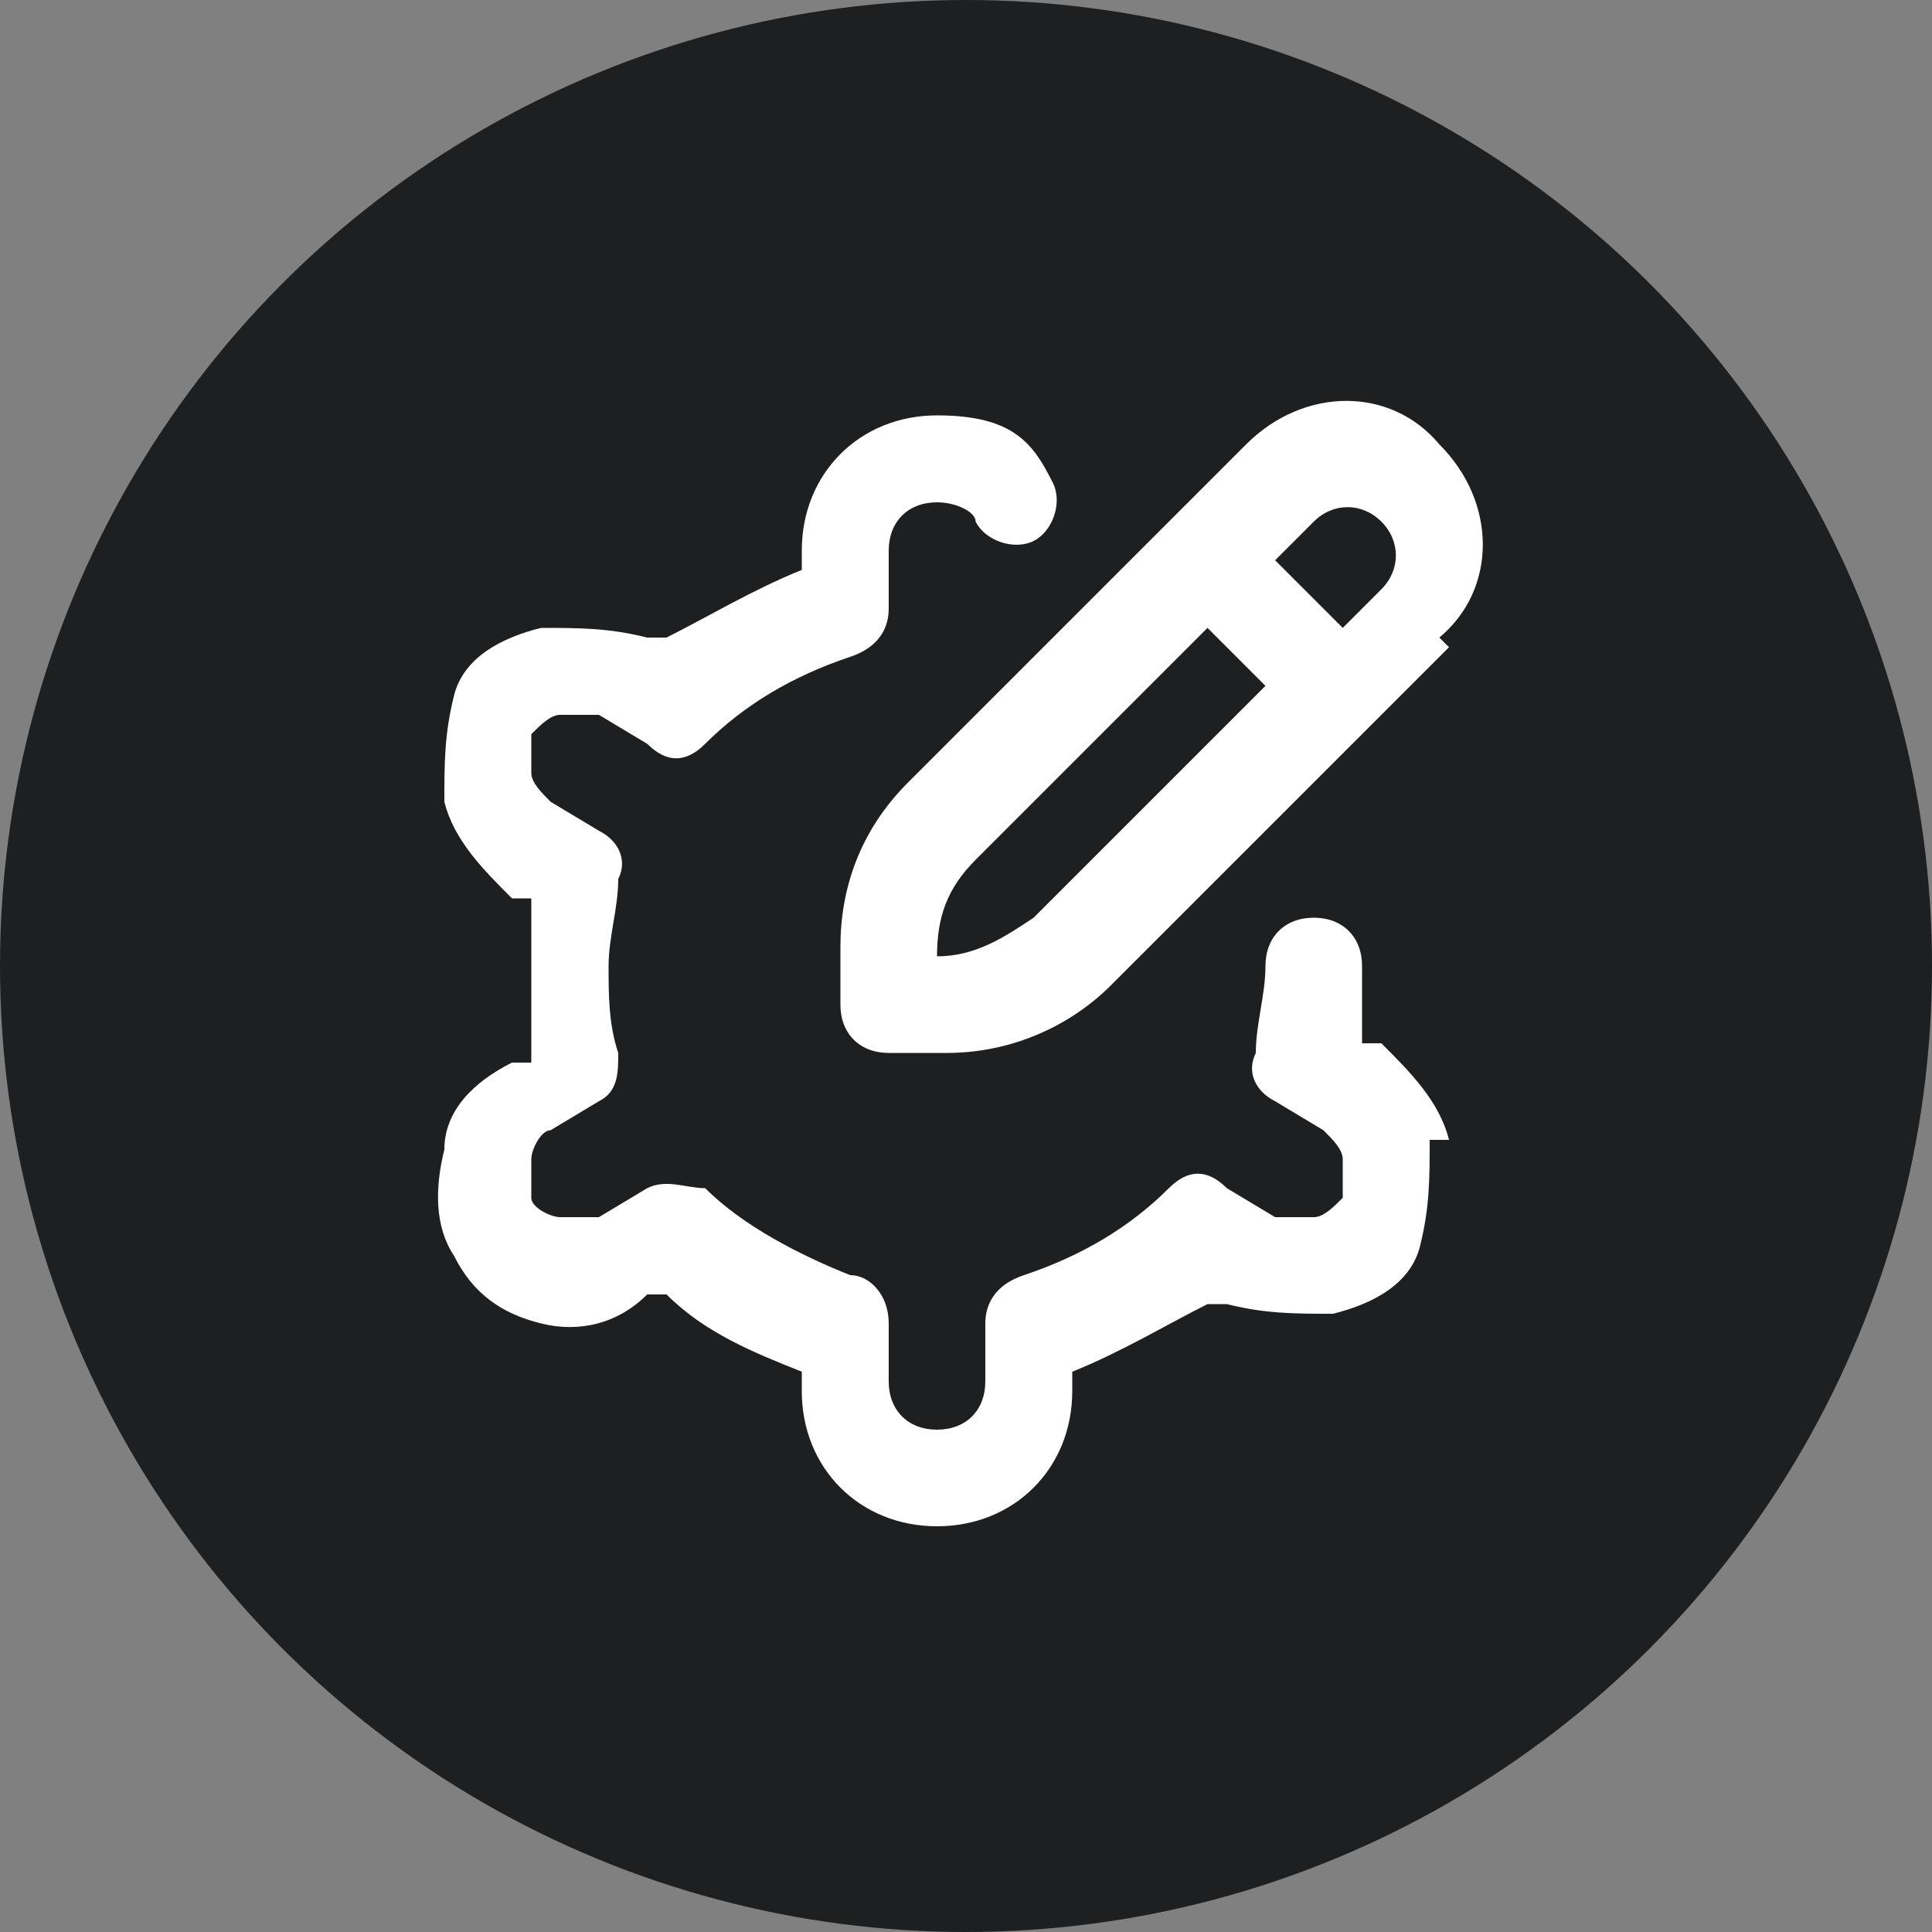
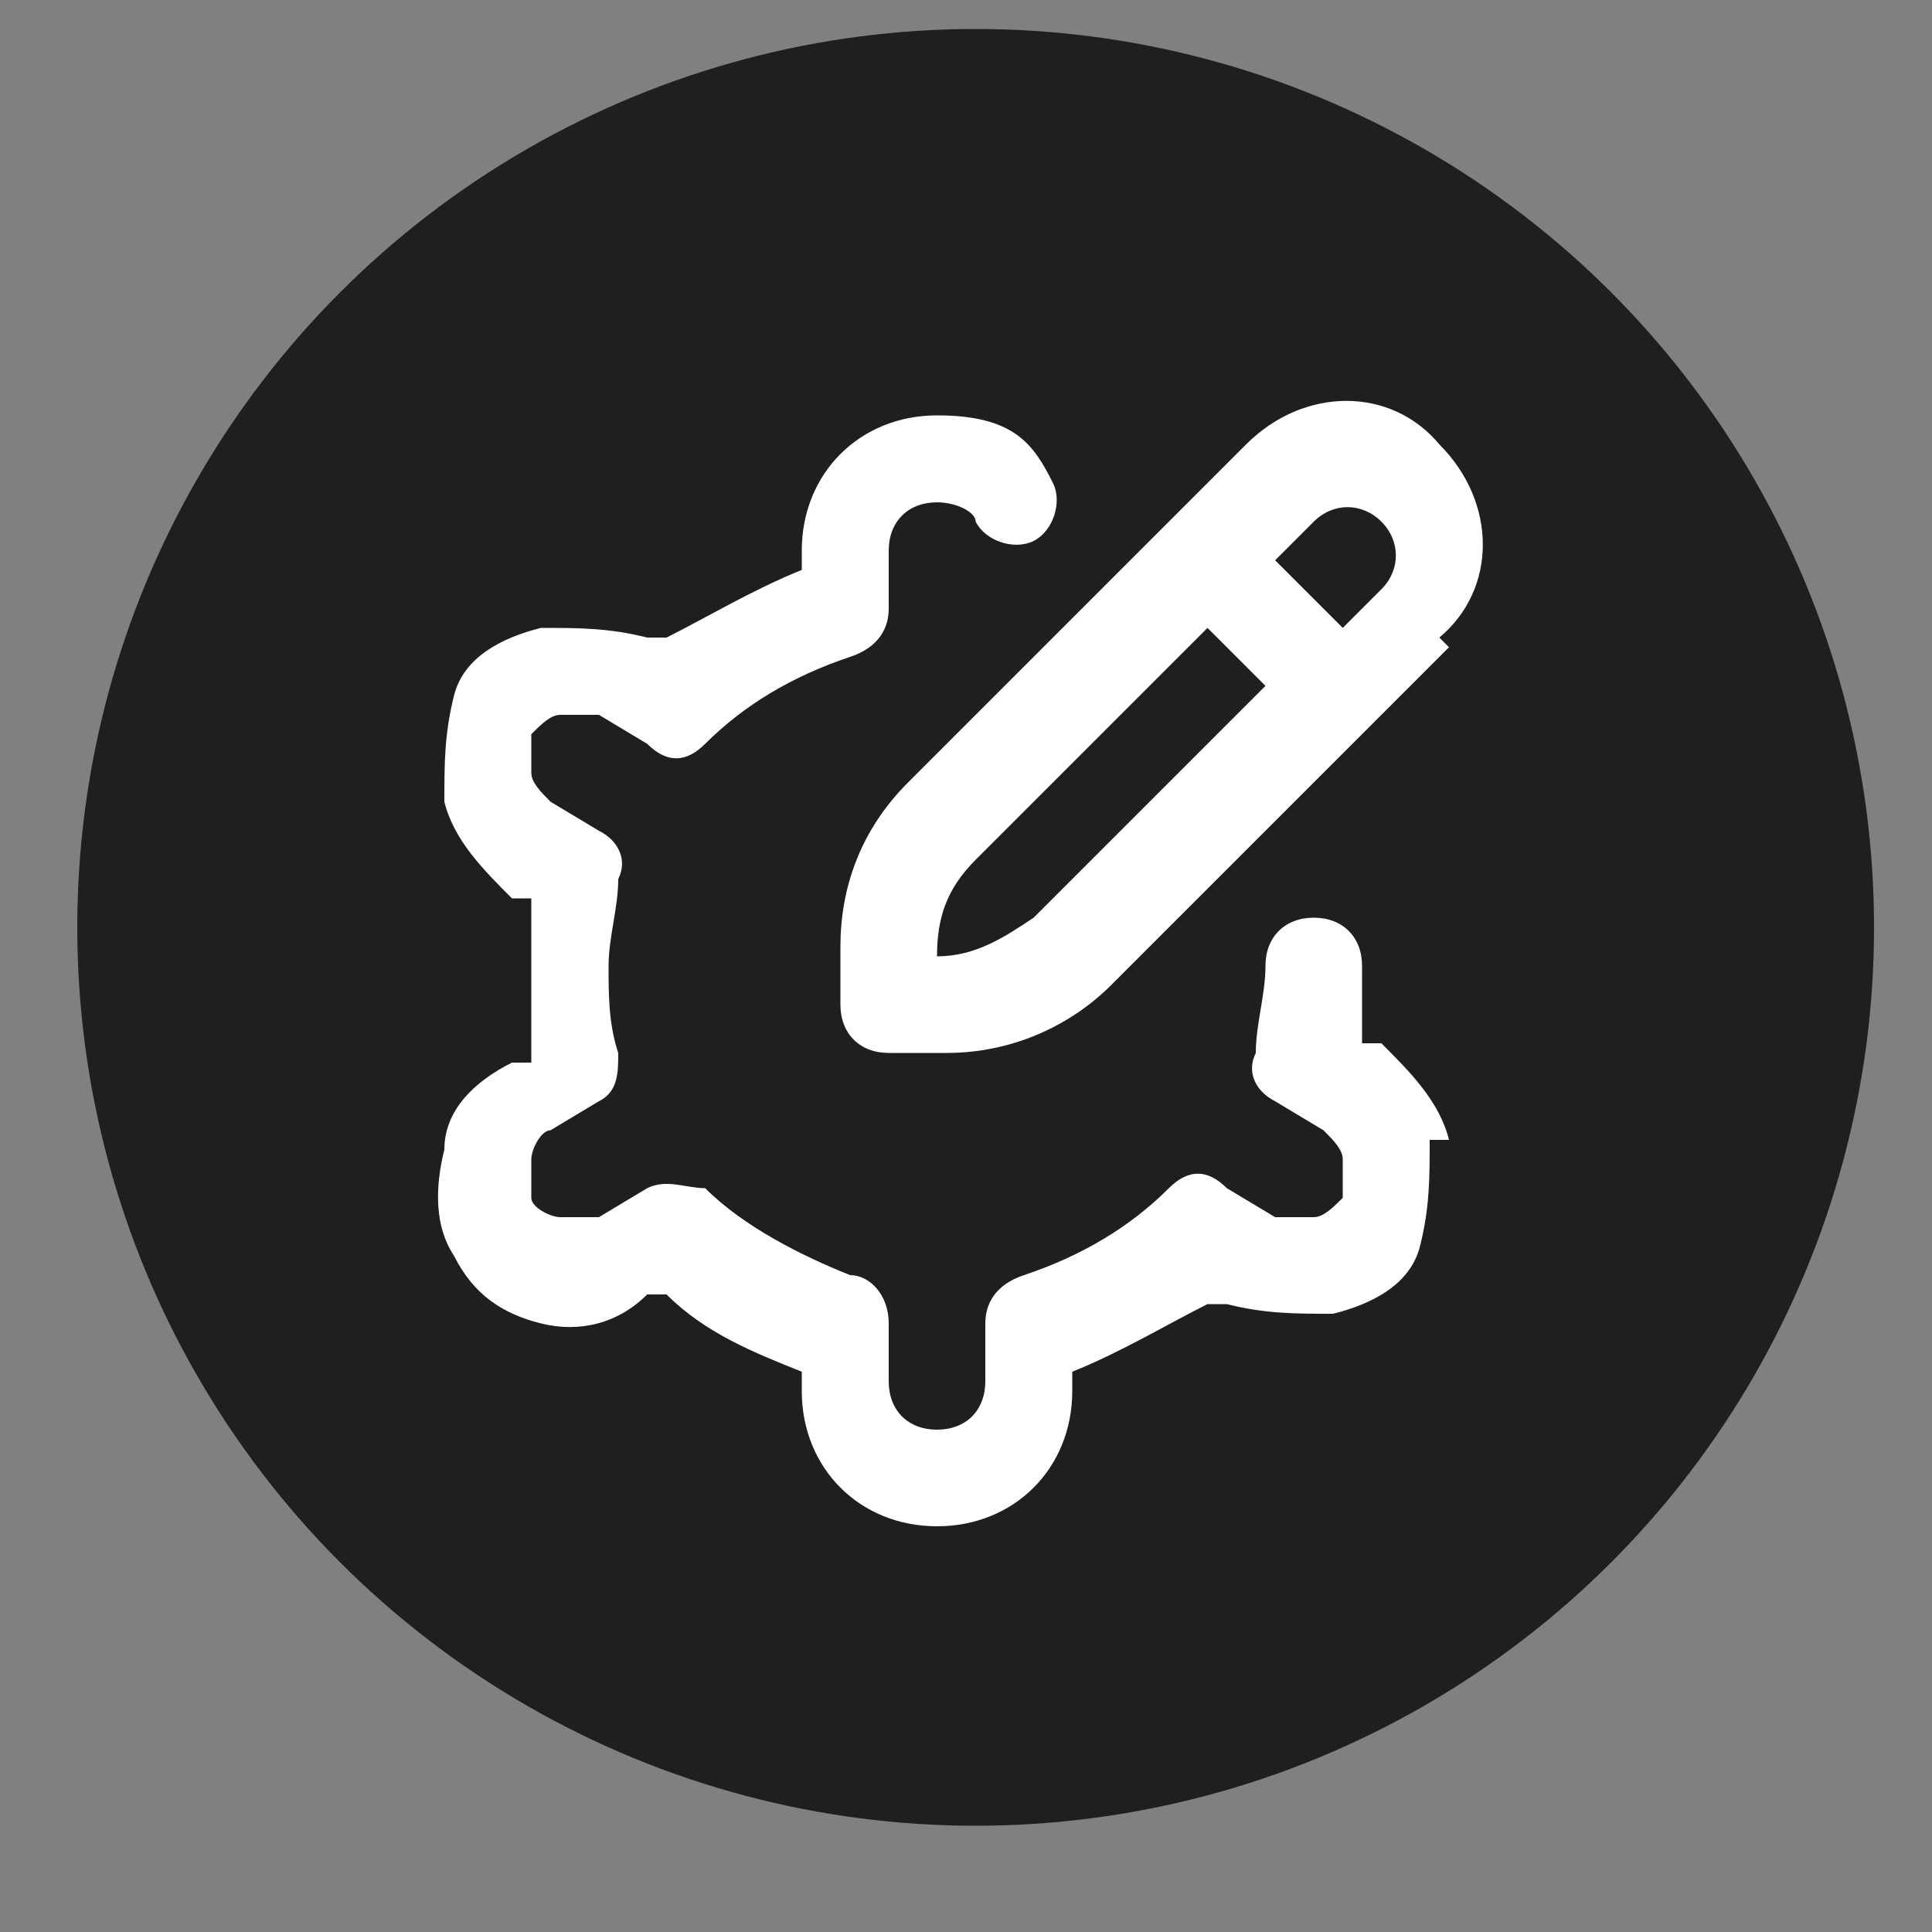
<svg xmlns="http://www.w3.org/2000/svg" version="1.1" viewBox="0 0 20 20">
  <rect x="0" y="0" width="20" height="20" fill="#808080" stroke="none" />
  <defs>
    <style>
      .cls-1, .cls-2 {
        fill: #fff;
      }

      .cls-2 {
        display: none;
      }

      .cls-3 {
        fill: #1d1f21;
      }
    </style>
  </defs>
  <g>
    <g id="Layer_1">
-       <circle class="cls-3" cx="10" cy="10" r="10" />
      <g>
        <path class="cls-1" d="M3.7,11.3h.6c-.1.4-.3.7-.6.9-.3.2-.6.3-1,.3s-.9-.2-1.3-.5c-.3-.3-.5-.8-.5-1.4s.2-1.1.5-1.4c.3-.3.7-.5,1.2-.5s.9.2,1.2.5c.3.3.5.8.5,1.4s0,0,0,.2H1.7c0,.4.1.7.3.9.2.2.5.3.8.3s.4,0,.6-.2c.2-.1.3-.3.4-.6ZM1.7,10.3h2c0-.3-.1-.5-.2-.7-.2-.2-.5-.4-.8-.4s-.5,0-.7.3c-.2.2-.3.4-.3.8Z" />
-         <path class="cls-1" d="M8.8,10.7l.7.2c-.1.5-.4,1-.8,1.2-.4.3-.8.4-1.3.4s-1-.1-1.3-.3c-.3-.2-.6-.5-.8-.9-.2-.4-.3-.9-.3-1.3s0-1,.3-1.4c.2-.4.5-.7.9-.9.4-.2.8-.3,1.2-.3s.9.1,1.3.4c.3.3.6.6.7,1.1l-.6.2c-.1-.4-.3-.6-.5-.8-.2-.2-.5-.3-.8-.3s-.7,0-1,.3c-.3.2-.4.4-.5.7-.1.3-.2.6-.2,1s0,.8.2,1.1c.1.3.3.6.6.7.3.2.5.2.8.2s.7-.1.9-.3c.3-.2.4-.5.5-.9Z" />
        <path class="cls-1" d="M9.9,10.7c0-.7.2-1.2.6-1.5.3-.3.7-.4,1.1-.4s.9.2,1.2.5c.3.3.5.8.5,1.3s0,.8-.2,1.1c-.1.3-.3.5-.6.6-.3.1-.6.2-.9.2-.5,0-.9-.2-1.2-.5-.3-.3-.5-.8-.5-1.4ZM10.6,10.7c0,.5,0,.8.3,1,.2.2.5.3.8.3s.6-.1.8-.3c.2-.2.3-.6.3-1.1s-.1-.8-.3-1c-.2-.2-.5-.3-.8-.3s-.6.1-.8.3c-.2.2-.3.6-.3,1Z" />
        <path class="cls-1" d="M14,12.5v-3.6h.6v.5c.1-.2.3-.3.4-.4.2-.1.4-.2.6-.2s.5,0,.7.2c.2.1.3.3.4.5.3-.4.7-.6,1.1-.6s.6,0,.8.3c.2.2.3.5.3.9v2.5h-.6v-2.3c0-.2,0-.4,0-.5,0-.1-.1-.2-.2-.3-.1,0-.2,0-.4,0-.3,0-.5,0-.6.3-.2.2-.3.4-.3.8v2.1h-.6v-2.4c0-.3,0-.5-.1-.6-.1-.1-.3-.2-.5-.2s-.3,0-.5.1c-.1,0-.3.2-.3.4,0,.2,0,.4,0,.8v1.9h-.6Z" />
      </g>
      <circle class="cls-3" cx="10.1" cy="9.6" r="9.3" />
      <path class="cls-1" d="M14.8,11.8c0,.4,0,.7-.1,1.1s-.5.6-.9.7c-.4,0-.7,0-1.1-.1h-.2c-.4.2-.9.5-1.4.7v.2c0,.8-.6,1.4-1.4,1.4s-1.4-.6-1.4-1.4v-.2c-.5-.2-1-.4-1.4-.8h-.2c-.3.3-.7.4-1.1.3s-.7-.3-.9-.7c-.2-.3-.2-.7-.1-1.1,0-.4.3-.7.7-.9h.2c0-.4,0-.6,0-.9s0-.5,0-.8h-.2c-.3-.3-.6-.6-.7-1,0-.4,0-.7.1-1.1s.5-.6.9-.7c.4,0,.7,0,1.1.1h.2c.4-.2.9-.5,1.4-.7v-.2c0-.8.6-1.4,1.4-1.4s1,.3,1.2.7c.1.2,0,.5-.2.6-.2.1-.5,0-.6-.2,0-.1-.2-.2-.4-.2-.3,0-.5.2-.5.5v.6c0,.2-.1.4-.4.5-.6.2-1.1.5-1.5.9-.2.2-.4.2-.6,0l-.5-.3c-.1,0-.2,0-.4,0-.1,0-.2.1-.3.2,0,.1,0,.2,0,.4,0,.1.1.2.2.3l.5.3c.2.1.3.3.2.5,0,.3-.1.6-.1.9s0,.6.1.9c0,.2,0,.4-.2.5l-.5.3c-.1,0-.2.2-.2.3,0,.1,0,.2,0,.4,0,.1.2.2.3.2.1,0,.2,0,.4,0l.5-.3c.2-.1.4,0,.6,0,.4.4,1,.7,1.5.9.2,0,.4.2.4.5v.6c0,.3.2.5.5.5s.5-.2.5-.5v-.6c0-.2.1-.4.4-.5.6-.2,1.1-.5,1.5-.9.2-.2.4-.2.6,0l.5.3c.1,0,.2,0,.4,0,.1,0,.2-.1.3-.2,0-.1,0-.2,0-.4,0-.1-.1-.2-.2-.3l-.5-.3c-.2-.1-.3-.3-.2-.5,0-.3.1-.6.1-.9s.2-.5.5-.5.5.2.5.5,0,.5,0,.8h.2c.3.3.6.6.7,1h0ZM15,6.7l-3.5,3.5c-.4.4-1,.7-1.7.7h-.6c-.3,0-.5-.2-.5-.5v-.6c0-.6.2-1.2.7-1.7l3.5-3.5c.6-.6,1.5-.6,2,0,.6.6.6,1.5,0,2ZM13.2,7.2l-.7-.7-2.4,2.4c-.3.3-.4.6-.4,1h0c0,0,0,0,0,0,.4,0,.7-.2,1-.4,0,0,2.4-2.4,2.4-2.4ZM14.3,5.4c-.2-.2-.5-.2-.7,0l-.4.4.7.7.4-.4c.2-.2.2-.5,0-.7Z" />
      <path class="cls-2" d="M10,8.8v.8c0,.3.2.5.5.5h.8c.5,0,1-.2,1.4-.6l2.8-2.8c.6-.6.6-1.5,0-2s-1.5-.6-2,0l-2.8,2.8c-.4.4-.6.9-.6,1.4ZM11,8.8c0-.3.1-.5.3-.7l2.8-2.8c.2-.2.5-.2.7,0s.2.5,0,.7l-2.8,2.8c-.2.2-.4.3-.7.3h-.3s0-.3,0-.3ZM14.3,12.4h-.5v-1.4c0-.3-.2-.5-.5-.5s-.5.2-.5.5v1.4h-2.4c-.8,0-1.4.7-1.4,1.4v.2c0,.4-.3.7-.7.7s-.7-.3-.7-.7V5.9c0-.3,0-.5-.2-.7h3.6c.3,0,.5-.2.5-.5s-.2-.5-.5-.5h-5.1c-.9,0-1.7.8-1.7,1.7v.2c0,.8.7,1.4,1.4,1.4h1v6.5c0,.9.8,1.7,1.7,1.7h5.8c.9,0,1.7-.8,1.7-1.7v-.2c0-.8-.7-1.4-1.4-1.4ZM6.6,6.6h-1c-.3,0-.5-.2-.5-.5v-.2c0-.4.3-.7.7-.7s.7.3.7.7v.7ZM14.8,14.1c0,.4-.3.7-.7.7h-4.3c.1-.2.2-.5.2-.7v-.2c0-.3.2-.5.5-.5h3.9c.3,0,.5.2.5.5v.2Z" />
      <path class="cls-2" d="M13.6,4.3h-7.2c-1.4,0-2.6,1.2-2.6,2.6v6.2c0,1.4,1.2,2.6,2.6,2.6h7.2c1.4,0,2.6-1.2,2.6-2.6v-6.2c0-1.4-1.2-2.6-2.6-2.6ZM6.4,5.4h7.2c.9,0,1.5.7,1.5,1.5v.5H4.9v-.5c0-.9.7-1.5,1.5-1.5ZM13.6,14.6h-7.2c-.9,0-1.5-.7-1.5-1.5v-4.6h10.3v4.6c0,.9-.7,1.5-1.5,1.5ZM13.6,10.5c0,.3-.2.5-.5.5h-6.2c-.3,0-.5-.2-.5-.5s.2-.5.5-.5h6.2c.3,0,.5.2.5.5ZM11.5,12.6c0,.3-.2.5-.5.5h-4.1c-.3,0-.5-.2-.5-.5s.2-.5.5-.5h4.1c.3,0,.5.2.5.5ZM5.4,6.4c0-.3.2-.5.5-.5s.5.2.5.5-.2.5-.5.5-.5-.2-.5-.5ZM6.9,6.4c0-.3.2-.5.5-.5s.5.2.5.5-.2.5-.5.5-.5-.2-.5-.5ZM8.5,6.4c0-.3.2-.5.5-.5s.5.2.5.5-.2.5-.5.5-.5-.2-.5-.5Z" />
      <path class="cls-2" d="M15.6,10c0,3.1-2.5,5.6-5.6,5.6s-5.6-2.5-5.6-5.6,2.5-5.6,5.6-5.6.7,0,1,0c.3,0,.4.3.4.5,0,.3-.3.4-.5.4-.3,0-.6,0-.9,0-2.6,0-4.7,2.1-4.7,4.7s2.1,4.7,4.7,4.7,4.7-2.1,4.7-4.7,0-.6,0-.9c0-.3.1-.5.4-.5.3,0,.5.1.5.4,0,.3,0,.7,0,1h0ZM10.4,7.2c.3,0,.5-.1.5-.4s-.1-.5-.4-.5c-.2,0-.4,0-.5,0-2.1,0-3.7,1.7-3.7,3.7s1.7,3.7,3.7,3.7,3.7-1.7,3.7-3.7,0-.4,0-.5c0-.3-.3-.4-.5-.4s-.4.3-.4.5c0,.1,0,.3,0,.4,0,1.5-1.3,2.8-2.8,2.8s-2.8-1.3-2.8-2.8,1.3-2.8,2.8-2.8.3,0,.4,0ZM9.4,9.3c.2-.2.2-.5,0-.7s-.5-.2-.7,0c-.4.4-.6.9-.6,1.4,0,1,.8,1.9,1.9,1.9s1-.2,1.4-.6c.2-.2.2-.5,0-.7s-.5-.2-.7,0c-.2.2-.4.3-.7.3-.5,0-.9-.4-.9-.9s.1-.5.3-.7h0ZM10.1,9.2c-.2.2-.2.5,0,.7s.2.1.3.1.2,0,.3-.1l2.2-2.2h1.2c.1,0,.2,0,.3-.1l.9-.9c.1-.1.2-.3.1-.5,0-.2-.2-.3-.4-.3h-.9v-.9c0-.2-.1-.4-.3-.4-.2,0-.4,0-.5.1l-.9.9c0,0-.1.2-.1.3v1.2l-2.2,2.2h0Z" />
-       <path class="cls-2" d="M15.7,6c-.3-.4-.7-.6-1.2-.6h-7v-.2c-.1-.8-.8-1.3-1.5-1.3h-.6c-.3,0-.5.2-.5.5s.2.5.5.5h.6c.3,0,.5.2.5.4l.7,5.9c.2,1.3,1.2,2.2,2.5,2.2h4.3c.3,0,.5-.2.5-.5s-.2-.5-.5-.5h-4.3c-.7,0-1.2-.4-1.4-1h4.8c1.2,0,2.3-.9,2.5-2l.4-2.2c0-.4,0-.9-.3-1.3h0ZM15.1,7.1l-.4,2.2c-.1.7-.8,1.2-1.5,1.2h-4.9l-.5-4.1h6.9c.2,0,.3,0,.4.2,0,.1.1.3.1.4ZM9.5,15.1c0,.6-.5,1-1,1s-1-.5-1-1,.5-1,1-1,1,.5,1,1ZM14.1,15.1c0,.6-.5,1-1,1s-1-.5-1-1,.5-1,1-1,1,.5,1,1ZM3.9,7c0-.3.2-.5.5-.5h.8c.3,0,.5.2.5.5s-.2.5-.5.5h-.8c-.3,0-.5-.2-.5-.5ZM3.9,9c0-.3.2-.5.5-.5h1c.3,0,.5.2.5.5s-.2.5-.5.5h-1c-.3,0-.5-.2-.5-.5ZM6.4,11c0,.3-.2.5-.5.5h-1.5c-.3,0-.5-.2-.5-.5s.2-.5.5-.5h1.5c.3,0,.5.2.5.5Z" />
    </g>
  </g>
</svg>